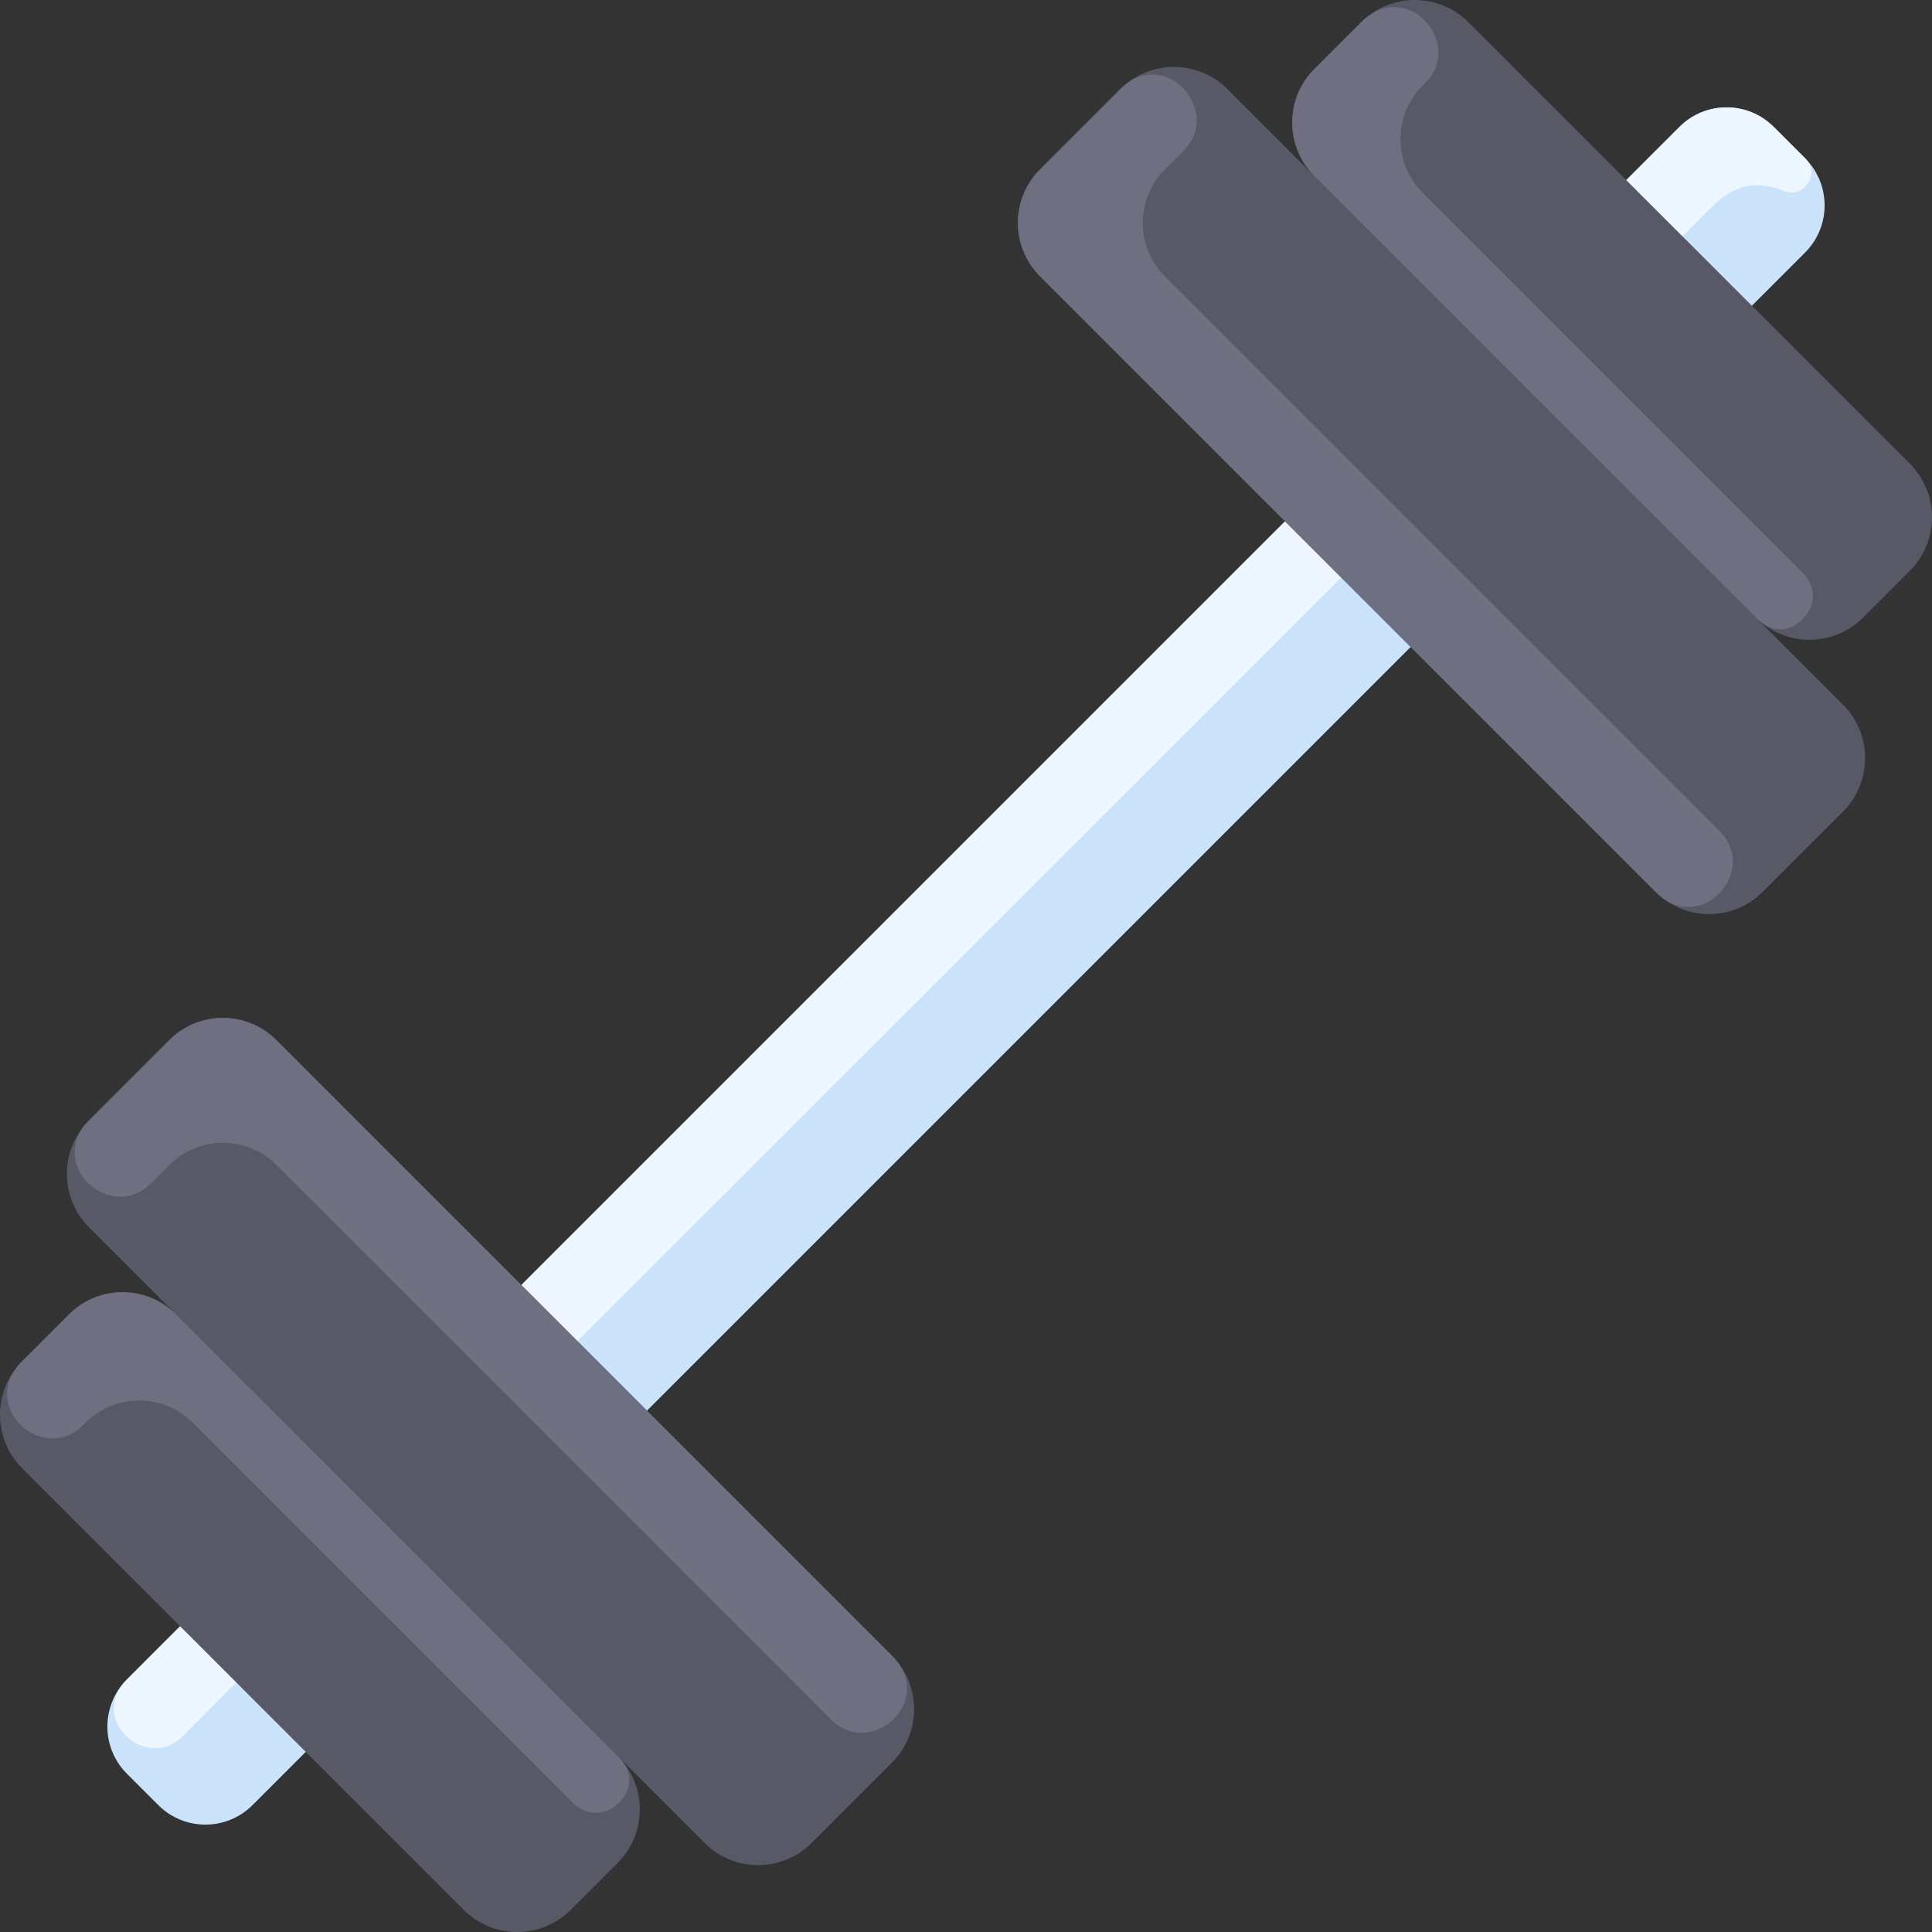
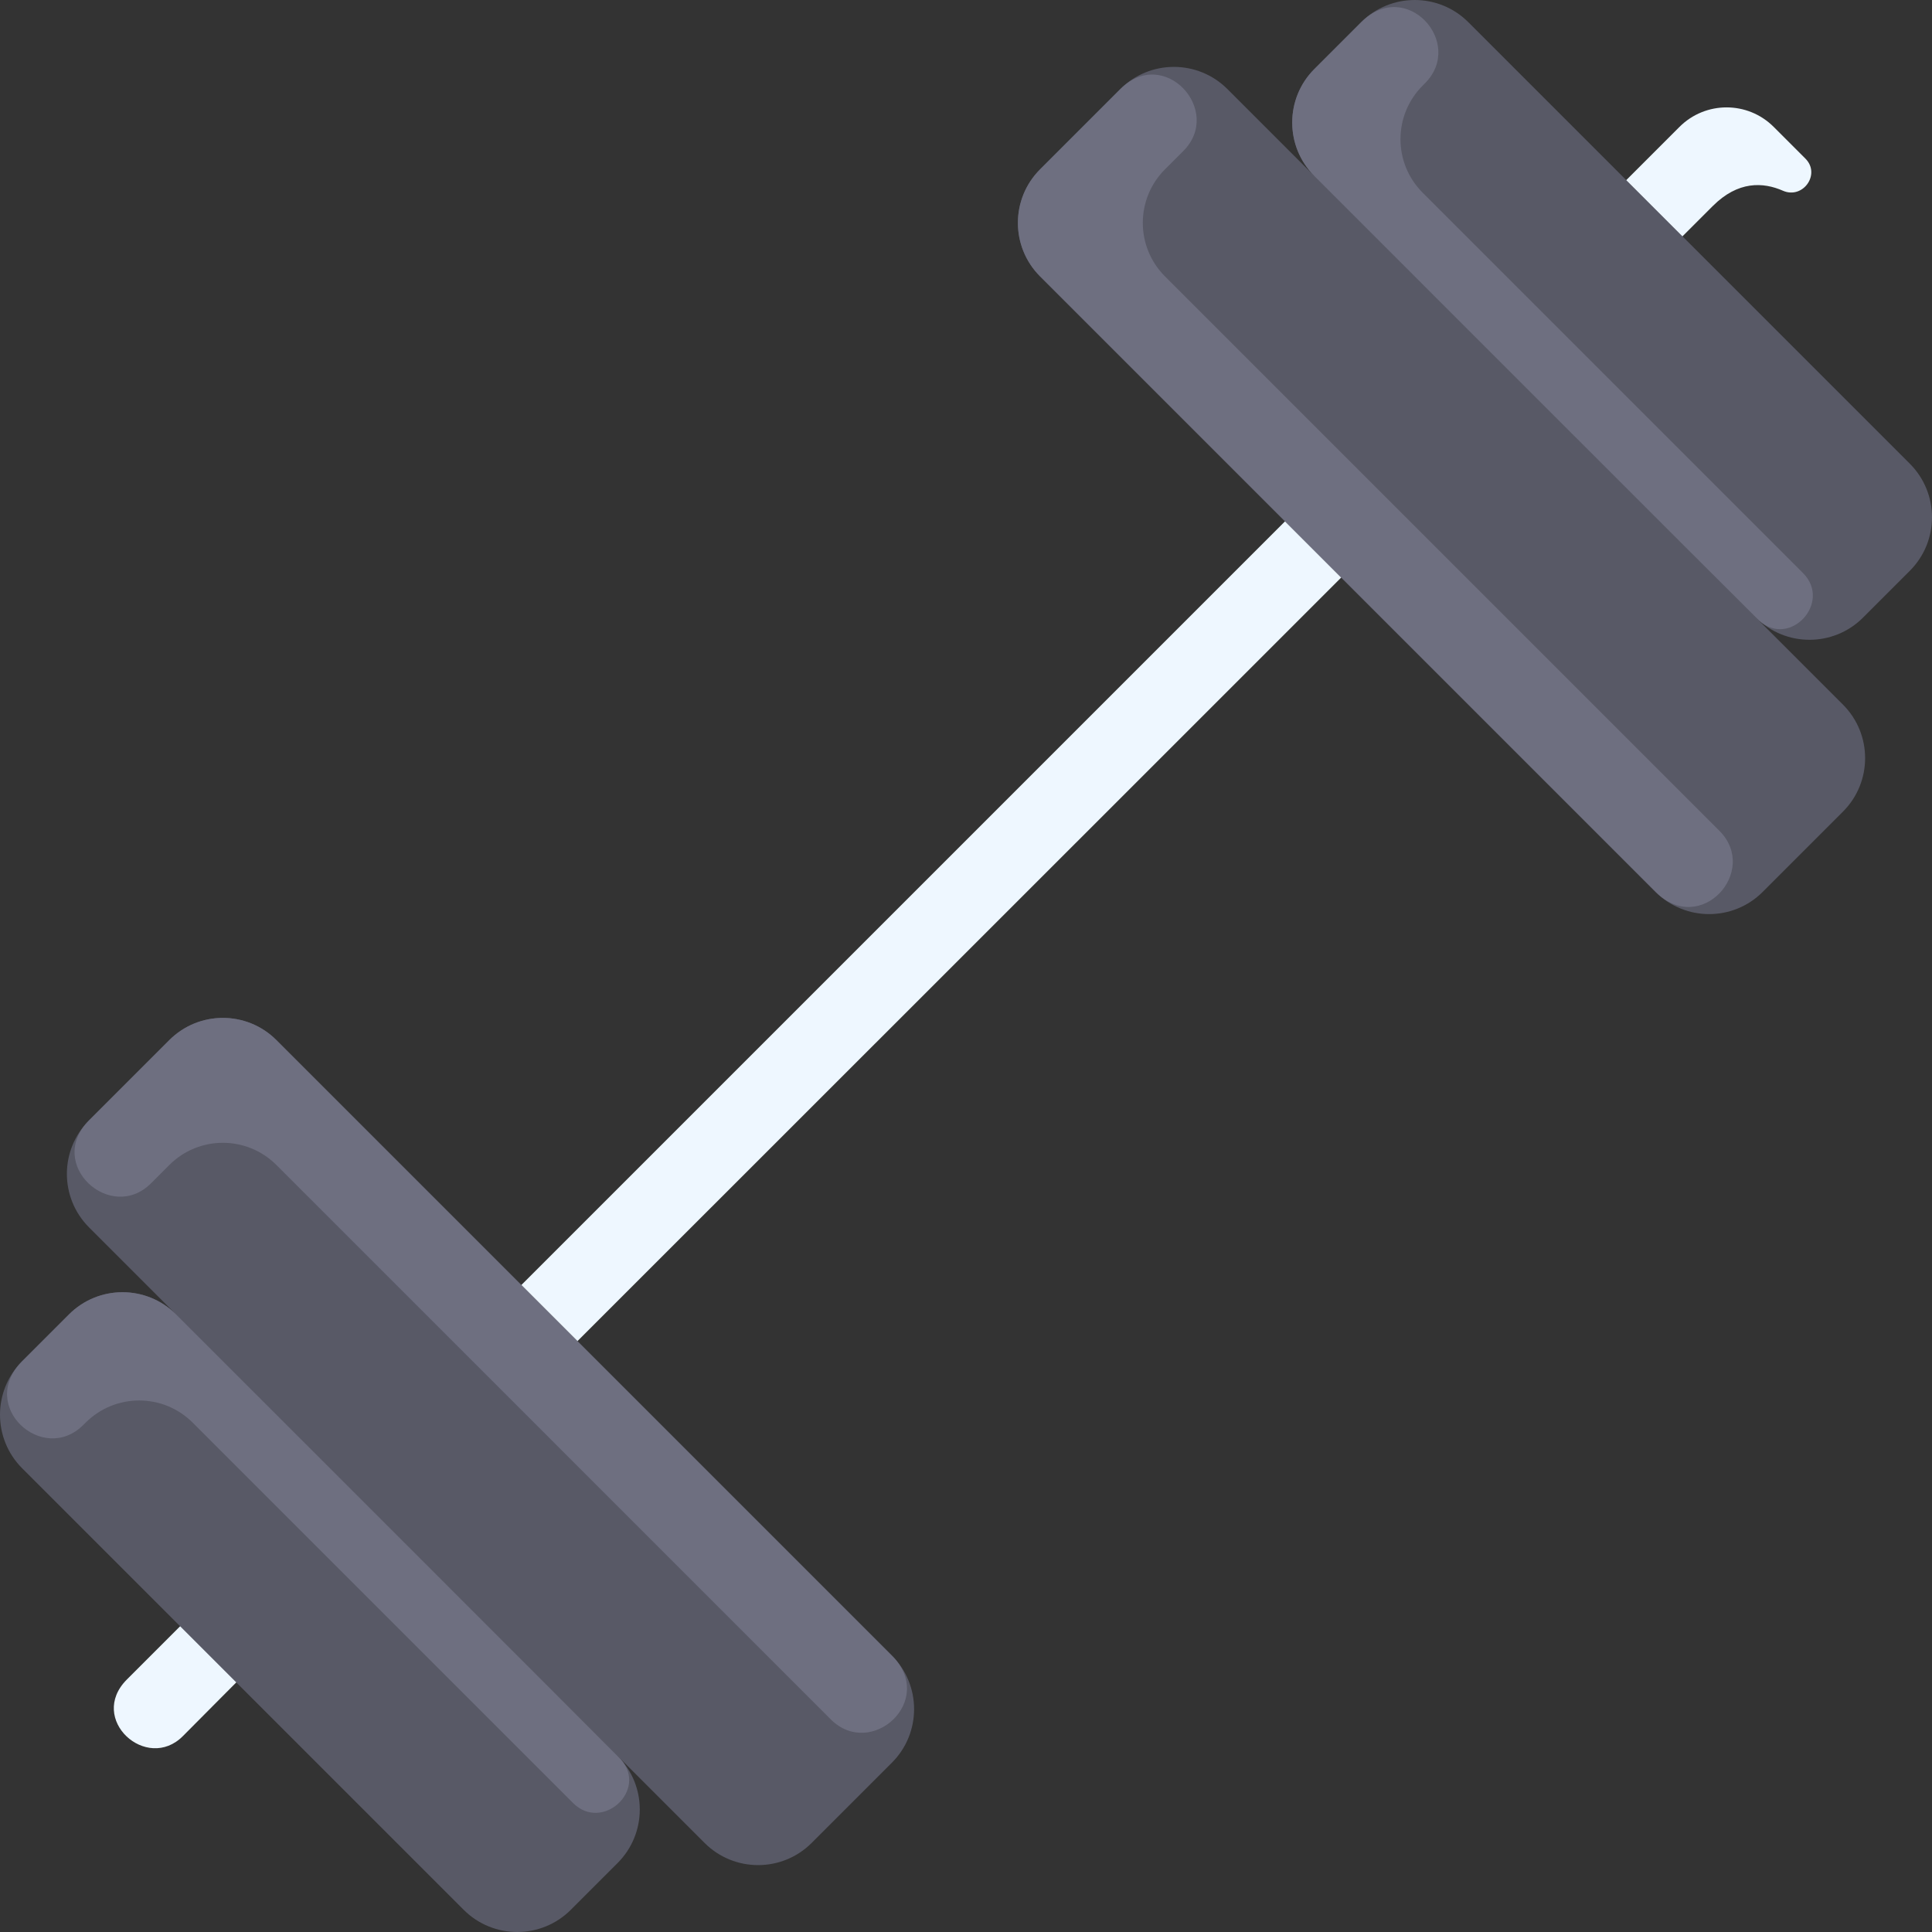
<svg xmlns="http://www.w3.org/2000/svg" id="Layer_1" enable-background="new 0 0 463.995 463.995" height="512" viewBox="0 0 463.995 463.995" width="512">
  <rect x="0" y="0" width="463.995" height="463.995" fill="#333333" stroke="none" />
-   <path d="m433.517 38.017c6.25 6.25 6.25 16.38 0 22.63l-372.87 372.87c-6.25 6.25-16.38 6.25-22.63 0l-7.54-7.54c-6.25-6.25-6.25-16.38 0-22.63l372.87-372.87c6.25-6.25 16.38-6.25 22.63 0z" fill="#cbe3fa" />
  <path d="m433.641 38.142c3.656 3.735-.663 9.763-5.449 7.663-4.762-2.089-10.79-2.382-16.844 3.672-271.977 271.977-346.847 346.679-367.41 367.455-8.697 8.787-22.968-4.077-13.46-13.584l372.87-372.87c6.249-6.249 16.381-6.249 22.63 0 .097.097 7.566 7.565 7.663 7.664z" fill="#eef7ff" />
  <path d="m447.427 148.328 11.25-11.25c7.09-7.1 7.09-18.61 0-25.71l-106.05-106.05c-7.1-7.09-18.61-7.09-25.71 0l-11.25 11.25c-7.1 7.1-7.1 18.61 0 25.71l-20.89-20.89c-7.1-7.1-18.61-7.1-25.71 0l-19.28 19.28c-7.1 7.1-7.1 18.61 0 25.71l147.83 147.83c7.1 7.1 18.61 7.1 25.71 0l19.28-19.28c7.1-7.1 7.1-18.61 0-25.71l-20.89-20.89c7.1 7.099 18.61 7.099 25.71 0z" fill="#585966" />
  <path d="m412.931 199.521c9.69 9.69-4.54 25.46-15.314 14.686l-147.83-147.83c-7.1-7.1-7.1-18.61 0-25.71l19.28-19.28c10.515-10.515 24.809 5.199 15.115 14.888l-4.395 4.392c-7.101 7.097-7.103 18.607-.004 25.706z" fill="#6e6f80" />
  <path d="m433.014 137.624c7.002 7.002-3.05 18.04-10.469 11.482-.757-.669-107.022-106.973-106.877-106.828-7.1-7.1-7.1-18.61 0-25.71l11.25-11.25c10.742-10.742 24.943 4.913 15.36 14.63-.4.406-.625.634-.61.62-7.1 7.1-7.1 18.61 0 25.71z" fill="#6e6f80" />
  <path d="m214.208 397.617-147.83-147.83c-7.1-7.1-18.61-7.1-25.71 0l-19.28 19.28c-7.1 7.1-7.1 18.61 0 25.71l20.89 20.89c-7.1-7.1-18.61-7.1-25.71 0l-11.25 11.25c-7.09 7.1-7.09 18.61 0 25.71l106.05 106.05c7.1 7.09 18.61 7.09 25.71 0l11.25-11.25c7.1-7.1 7.1-18.61 0-25.71l20.89 20.89c7.1 7.1 18.61 7.1 25.71 0l19.28-19.28c7.099-7.1 7.099-18.61 0-25.71z" fill="#585966" />
  <g fill="#6e6f80">
    <path d="m199.521 412.931c9.69 9.69 25.46-4.54 14.686-15.314l-147.83-147.83c-7.1-7.1-18.61-7.1-25.71 0l-19.28 19.28c-10.515 10.515 5.199 24.809 14.888 15.115l4.392-4.395c7.097-7.101 18.607-7.103 25.706-.004z" />
    <path d="m137.624 433.014c7.002 7.002 18.04-3.05 11.482-10.469-.669-.757-106.973-107.022-106.828-106.877-7.1-7.1-18.61-7.1-25.71 0l-11.25 11.25c-10.742 10.742 4.913 24.943 14.63 15.36.406-.4.634-.625.62-.61 7.1-7.1 18.61-7.1 25.71 0z" />
  </g>
</svg>